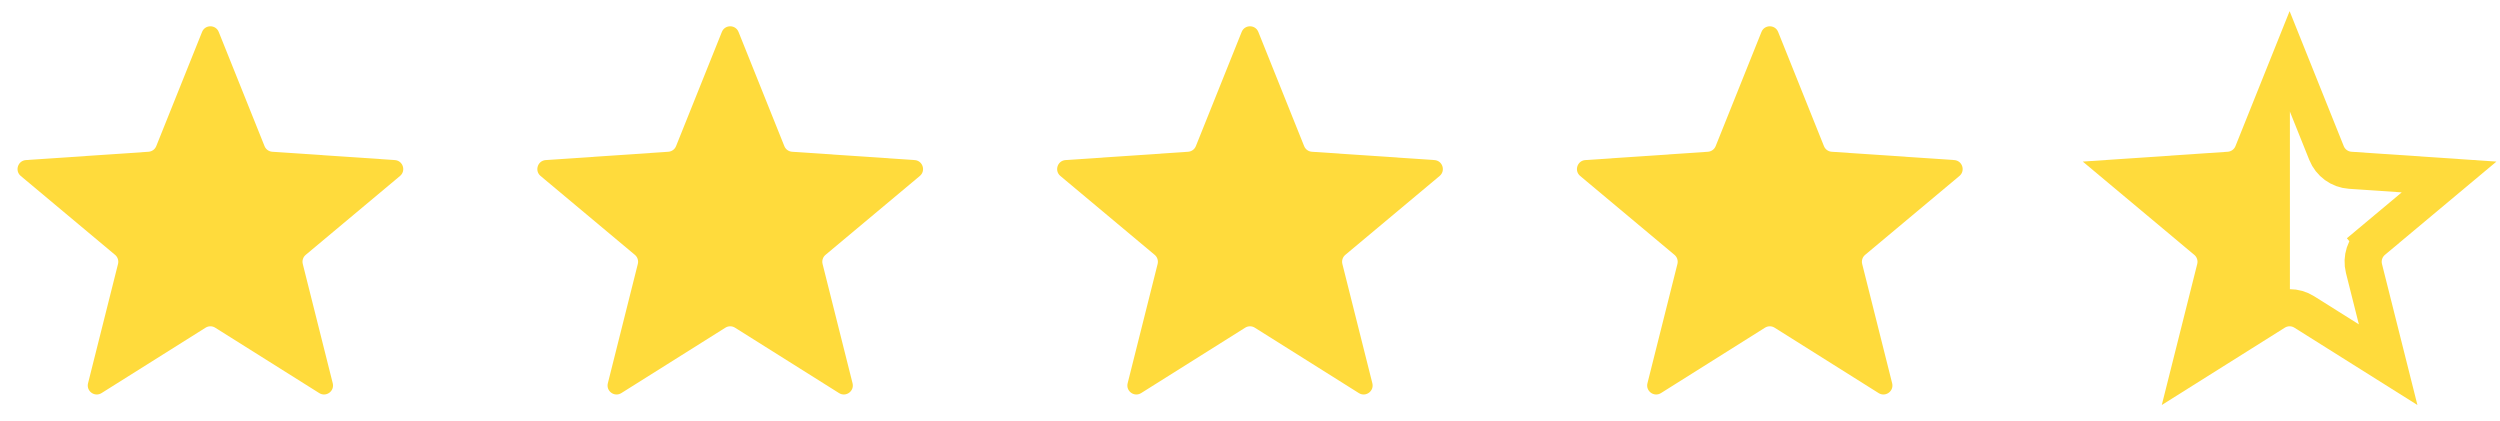
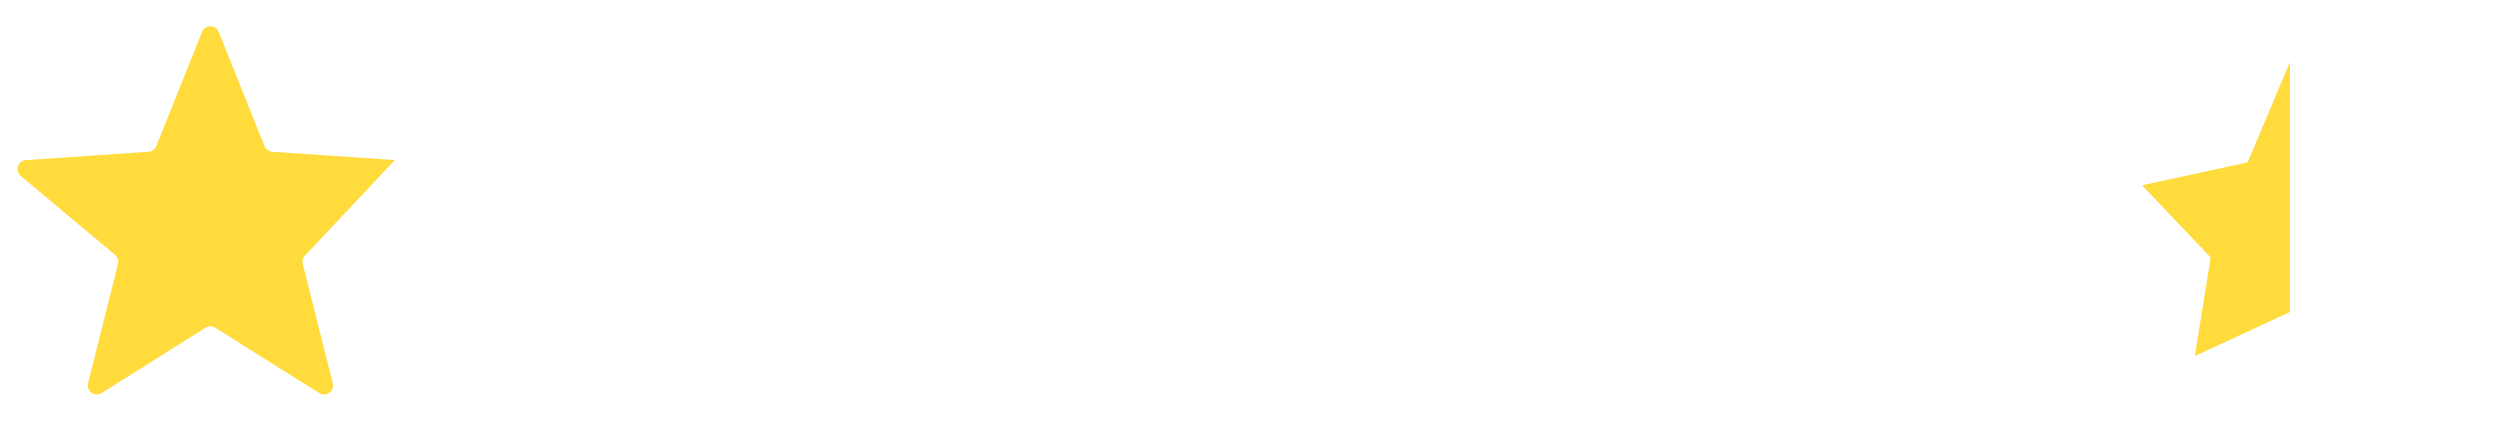
<svg xmlns="http://www.w3.org/2000/svg" width="101" height="17" viewBox="0 0 101 17" fill="none">
-   <path d="M8.163 1.291C8.285 0.986 8.715 0.986 8.837 1.291L10.687 5.903C10.739 6.033 10.86 6.121 10.999 6.131L15.952 6.467C16.279 6.489 16.412 6.899 16.161 7.109L12.351 10.296C12.244 10.385 12.198 10.528 12.232 10.664L13.443 15.484C13.523 15.802 13.175 16.055 12.898 15.881L8.693 13.238C8.575 13.164 8.425 13.164 8.307 13.238L4.102 15.881C3.825 16.055 3.477 15.802 3.557 15.484L4.768 10.664C4.802 10.528 4.756 10.385 4.649 10.296L0.839 7.109C0.588 6.899 0.721 6.489 1.048 6.467L6 6.131C6.14 6.121 6.261 6.033 6.313 5.903L8.163 1.291Z" fill="#FFDB3C" />
-   <path d="M29.163 1.291C29.285 0.986 29.715 0.986 29.837 1.291L31.687 5.903C31.739 6.033 31.86 6.121 32 6.131L36.952 6.467C37.279 6.489 37.412 6.899 37.161 7.109L33.351 10.296C33.244 10.385 33.198 10.528 33.232 10.664L34.443 15.484C34.523 15.802 34.175 16.055 33.898 15.881L29.693 13.238C29.575 13.164 29.425 13.164 29.307 13.238L25.102 15.881C24.825 16.055 24.477 15.802 24.557 15.484L25.768 10.664C25.802 10.528 25.756 10.385 25.649 10.296L21.839 7.109C21.588 6.899 21.721 6.489 22.048 6.467L27 6.131C27.14 6.121 27.261 6.033 27.313 5.903L29.163 1.291Z" fill="#FFDB3C" />
-   <path d="M50.163 1.291C50.285 0.986 50.715 0.986 50.837 1.291L52.687 5.903C52.739 6.033 52.86 6.121 52.999 6.131L57.952 6.467C58.279 6.489 58.412 6.899 58.161 7.109L54.351 10.296C54.244 10.385 54.198 10.528 54.232 10.664L55.443 15.484C55.523 15.802 55.175 16.055 54.898 15.881L50.693 13.238C50.575 13.164 50.425 13.164 50.307 13.238L46.102 15.881C45.825 16.055 45.477 15.802 45.557 15.484L46.768 10.664C46.802 10.528 46.756 10.385 46.649 10.296L42.839 7.109C42.588 6.899 42.721 6.489 43.048 6.467L48.001 6.131C48.14 6.121 48.261 6.033 48.313 5.903L50.163 1.291Z" fill="#FFDB3C" />
-   <path d="M71.163 1.291C71.285 0.986 71.715 0.986 71.837 1.291L73.687 5.903C73.739 6.033 73.86 6.121 73.999 6.131L78.952 6.467C79.279 6.489 79.412 6.899 79.161 7.109L75.351 10.296C75.244 10.385 75.198 10.528 75.232 10.664L76.443 15.484C76.523 15.802 76.175 16.055 75.897 15.881L71.693 13.238C71.575 13.164 71.425 13.164 71.307 13.238L67.103 15.881C66.825 16.055 66.477 15.802 66.557 15.484L67.768 10.664C67.802 10.528 67.756 10.385 67.649 10.296L63.839 7.109C63.588 6.899 63.721 6.489 64.048 6.467L69.001 6.131C69.14 6.121 69.261 6.033 69.313 5.903L71.163 1.291Z" fill="#FFDB3C" />
+   <path d="M8.163 1.291C8.285 0.986 8.715 0.986 8.837 1.291L10.687 5.903C10.739 6.033 10.86 6.121 10.999 6.131L15.952 6.467L12.351 10.296C12.244 10.385 12.198 10.528 12.232 10.664L13.443 15.484C13.523 15.802 13.175 16.055 12.898 15.881L8.693 13.238C8.575 13.164 8.425 13.164 8.307 13.238L4.102 15.881C3.825 16.055 3.477 15.802 3.557 15.484L4.768 10.664C4.802 10.528 4.756 10.385 4.649 10.296L0.839 7.109C0.588 6.899 0.721 6.489 1.048 6.467L6 6.131C6.14 6.121 6.261 6.033 6.313 5.903L8.163 1.291Z" fill="#FFDB3C" />
  <path d="M92.512 12.605V2.507L90.805 6.56L86.538 7.485L89.311 10.4L88.672 14.383L92.512 12.605Z" fill="#FFDB3C" />
-   <path d="M95.87 9.72L96.351 10.296L95.87 9.72C95.542 9.995 95.4 10.432 95.504 10.846L96.481 14.733L93.092 12.603C92.73 12.375 92.27 12.375 91.908 12.603L88.519 14.733L89.496 10.846C89.6 10.432 89.458 9.995 89.13 9.72L88.649 10.296L89.13 9.72L86.057 7.15L90.051 6.879C90.478 6.85 90.85 6.579 91.009 6.182L92.5 2.465L93.991 6.182C94.15 6.579 94.522 6.85 94.949 6.879L98.943 7.15L95.87 9.72Z" stroke="#FFDB3C" stroke-width="1.5" />
</svg>